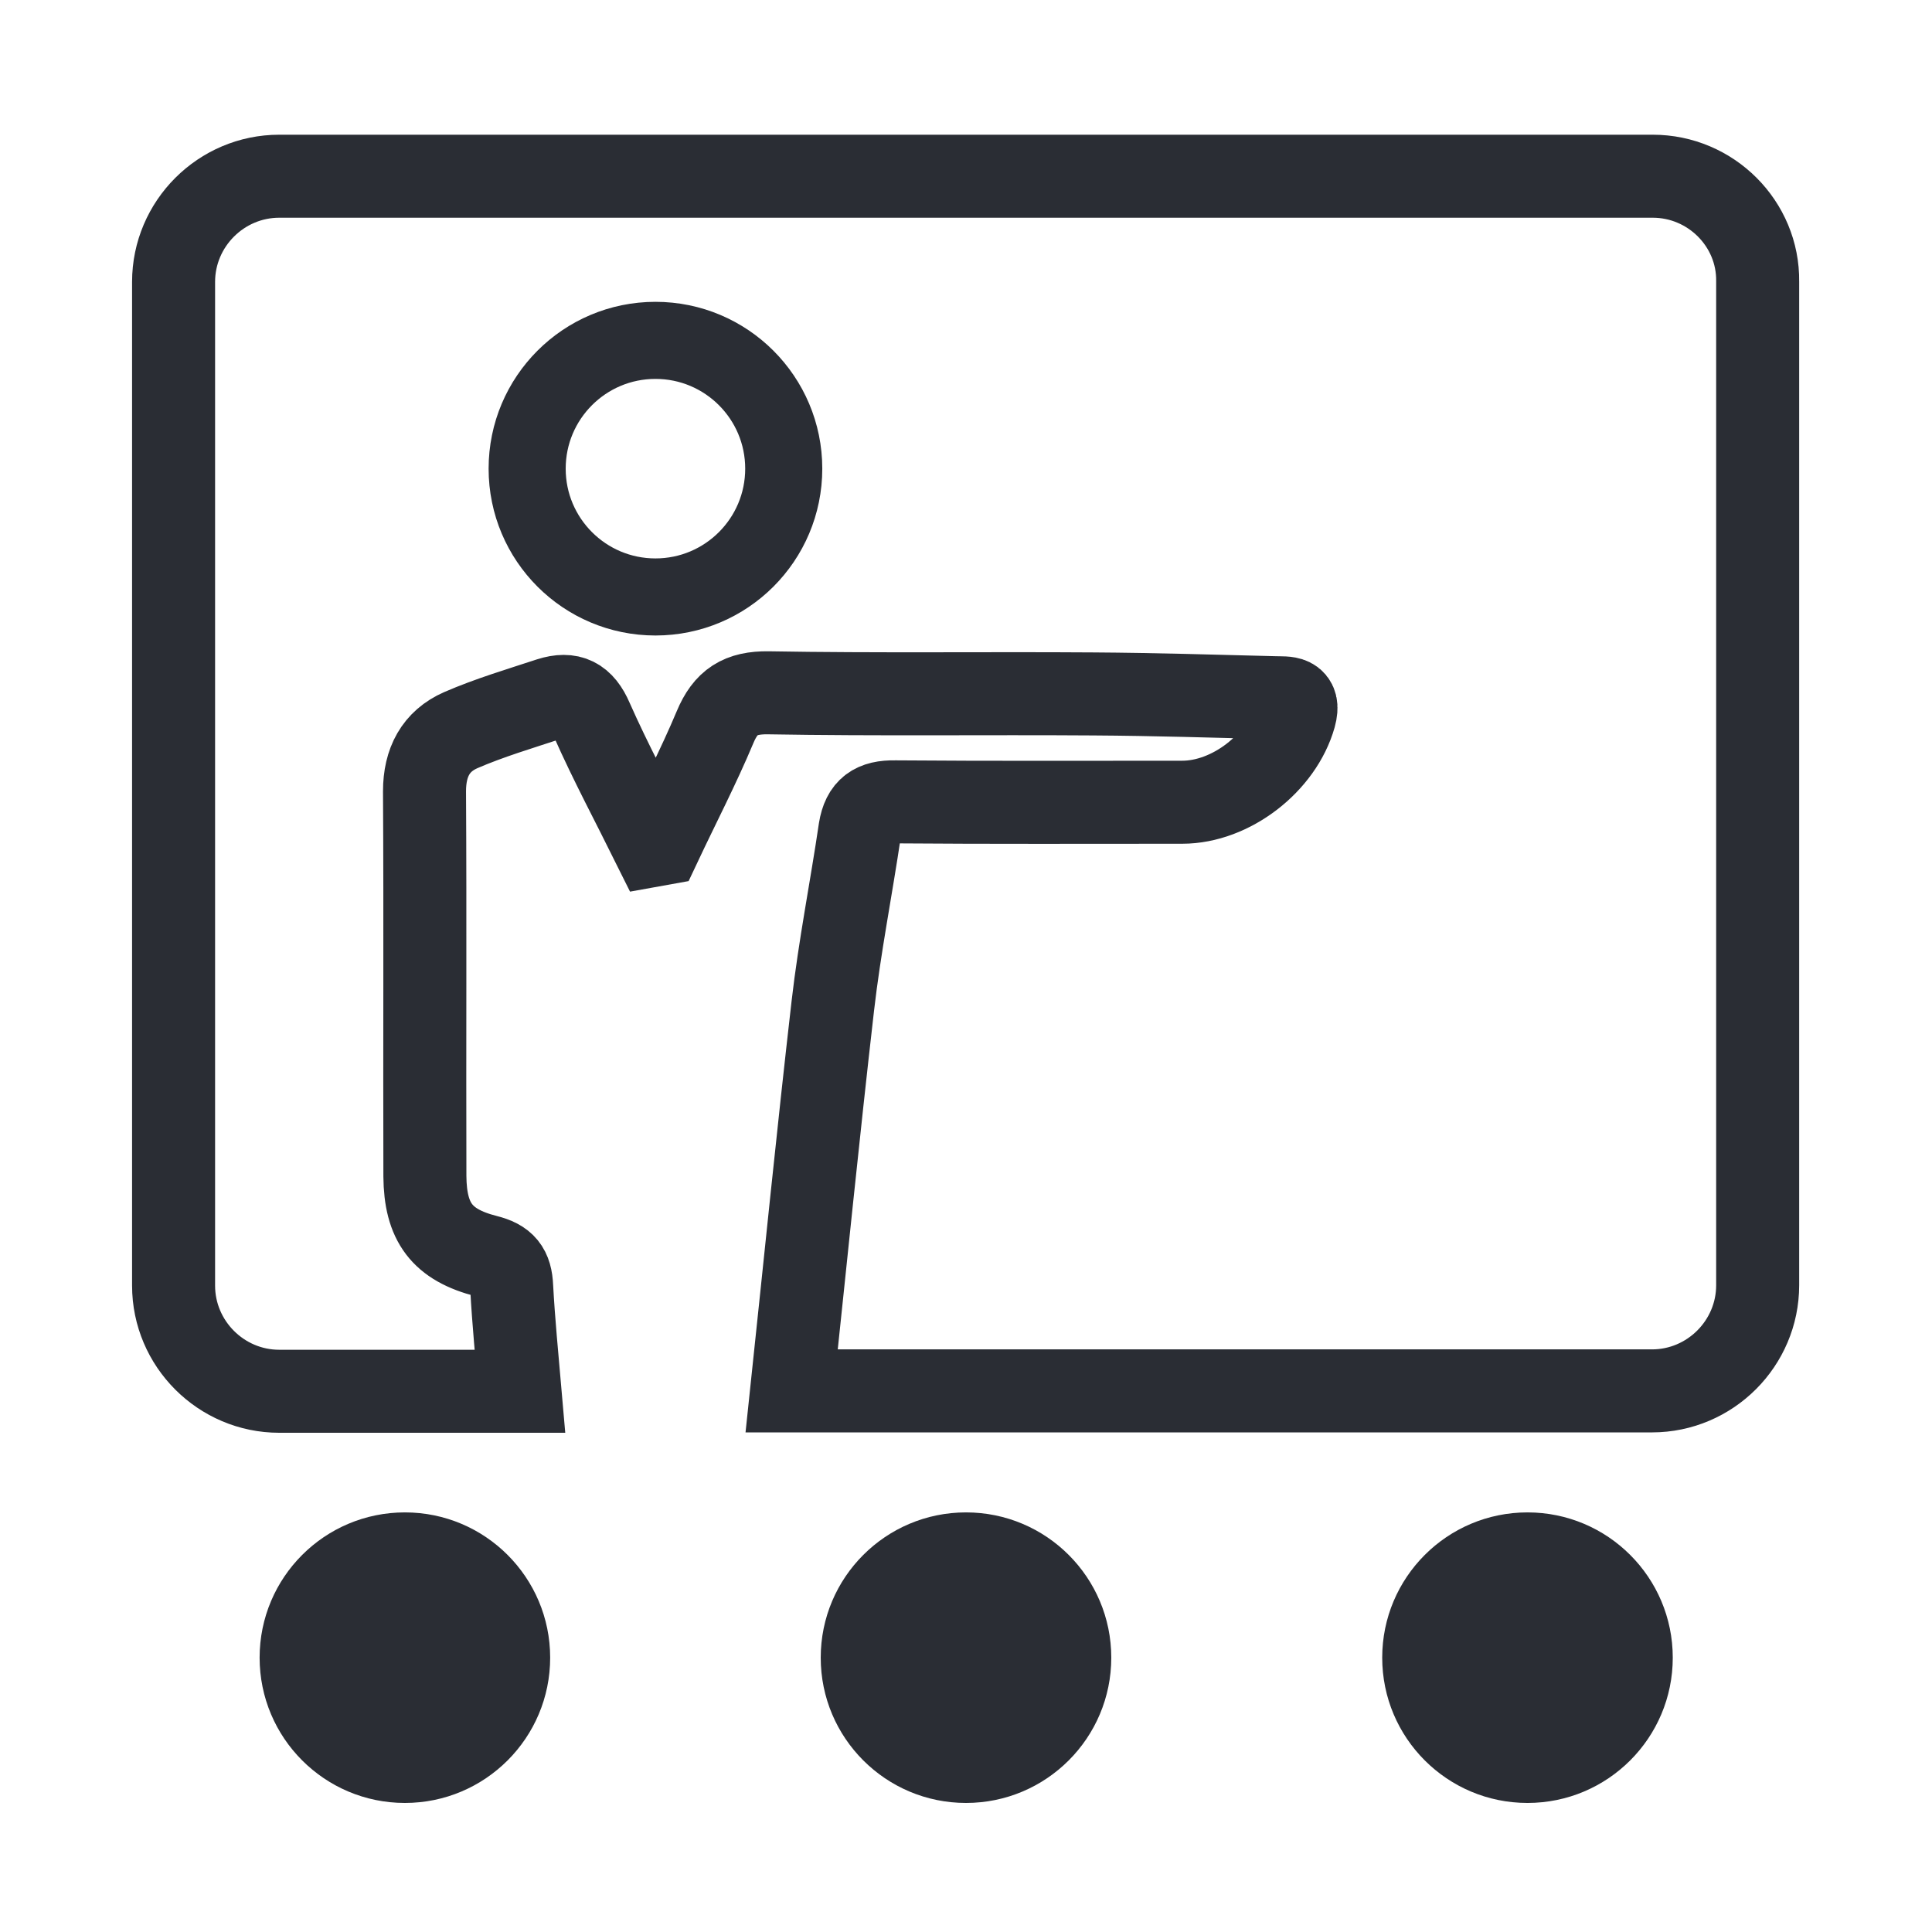
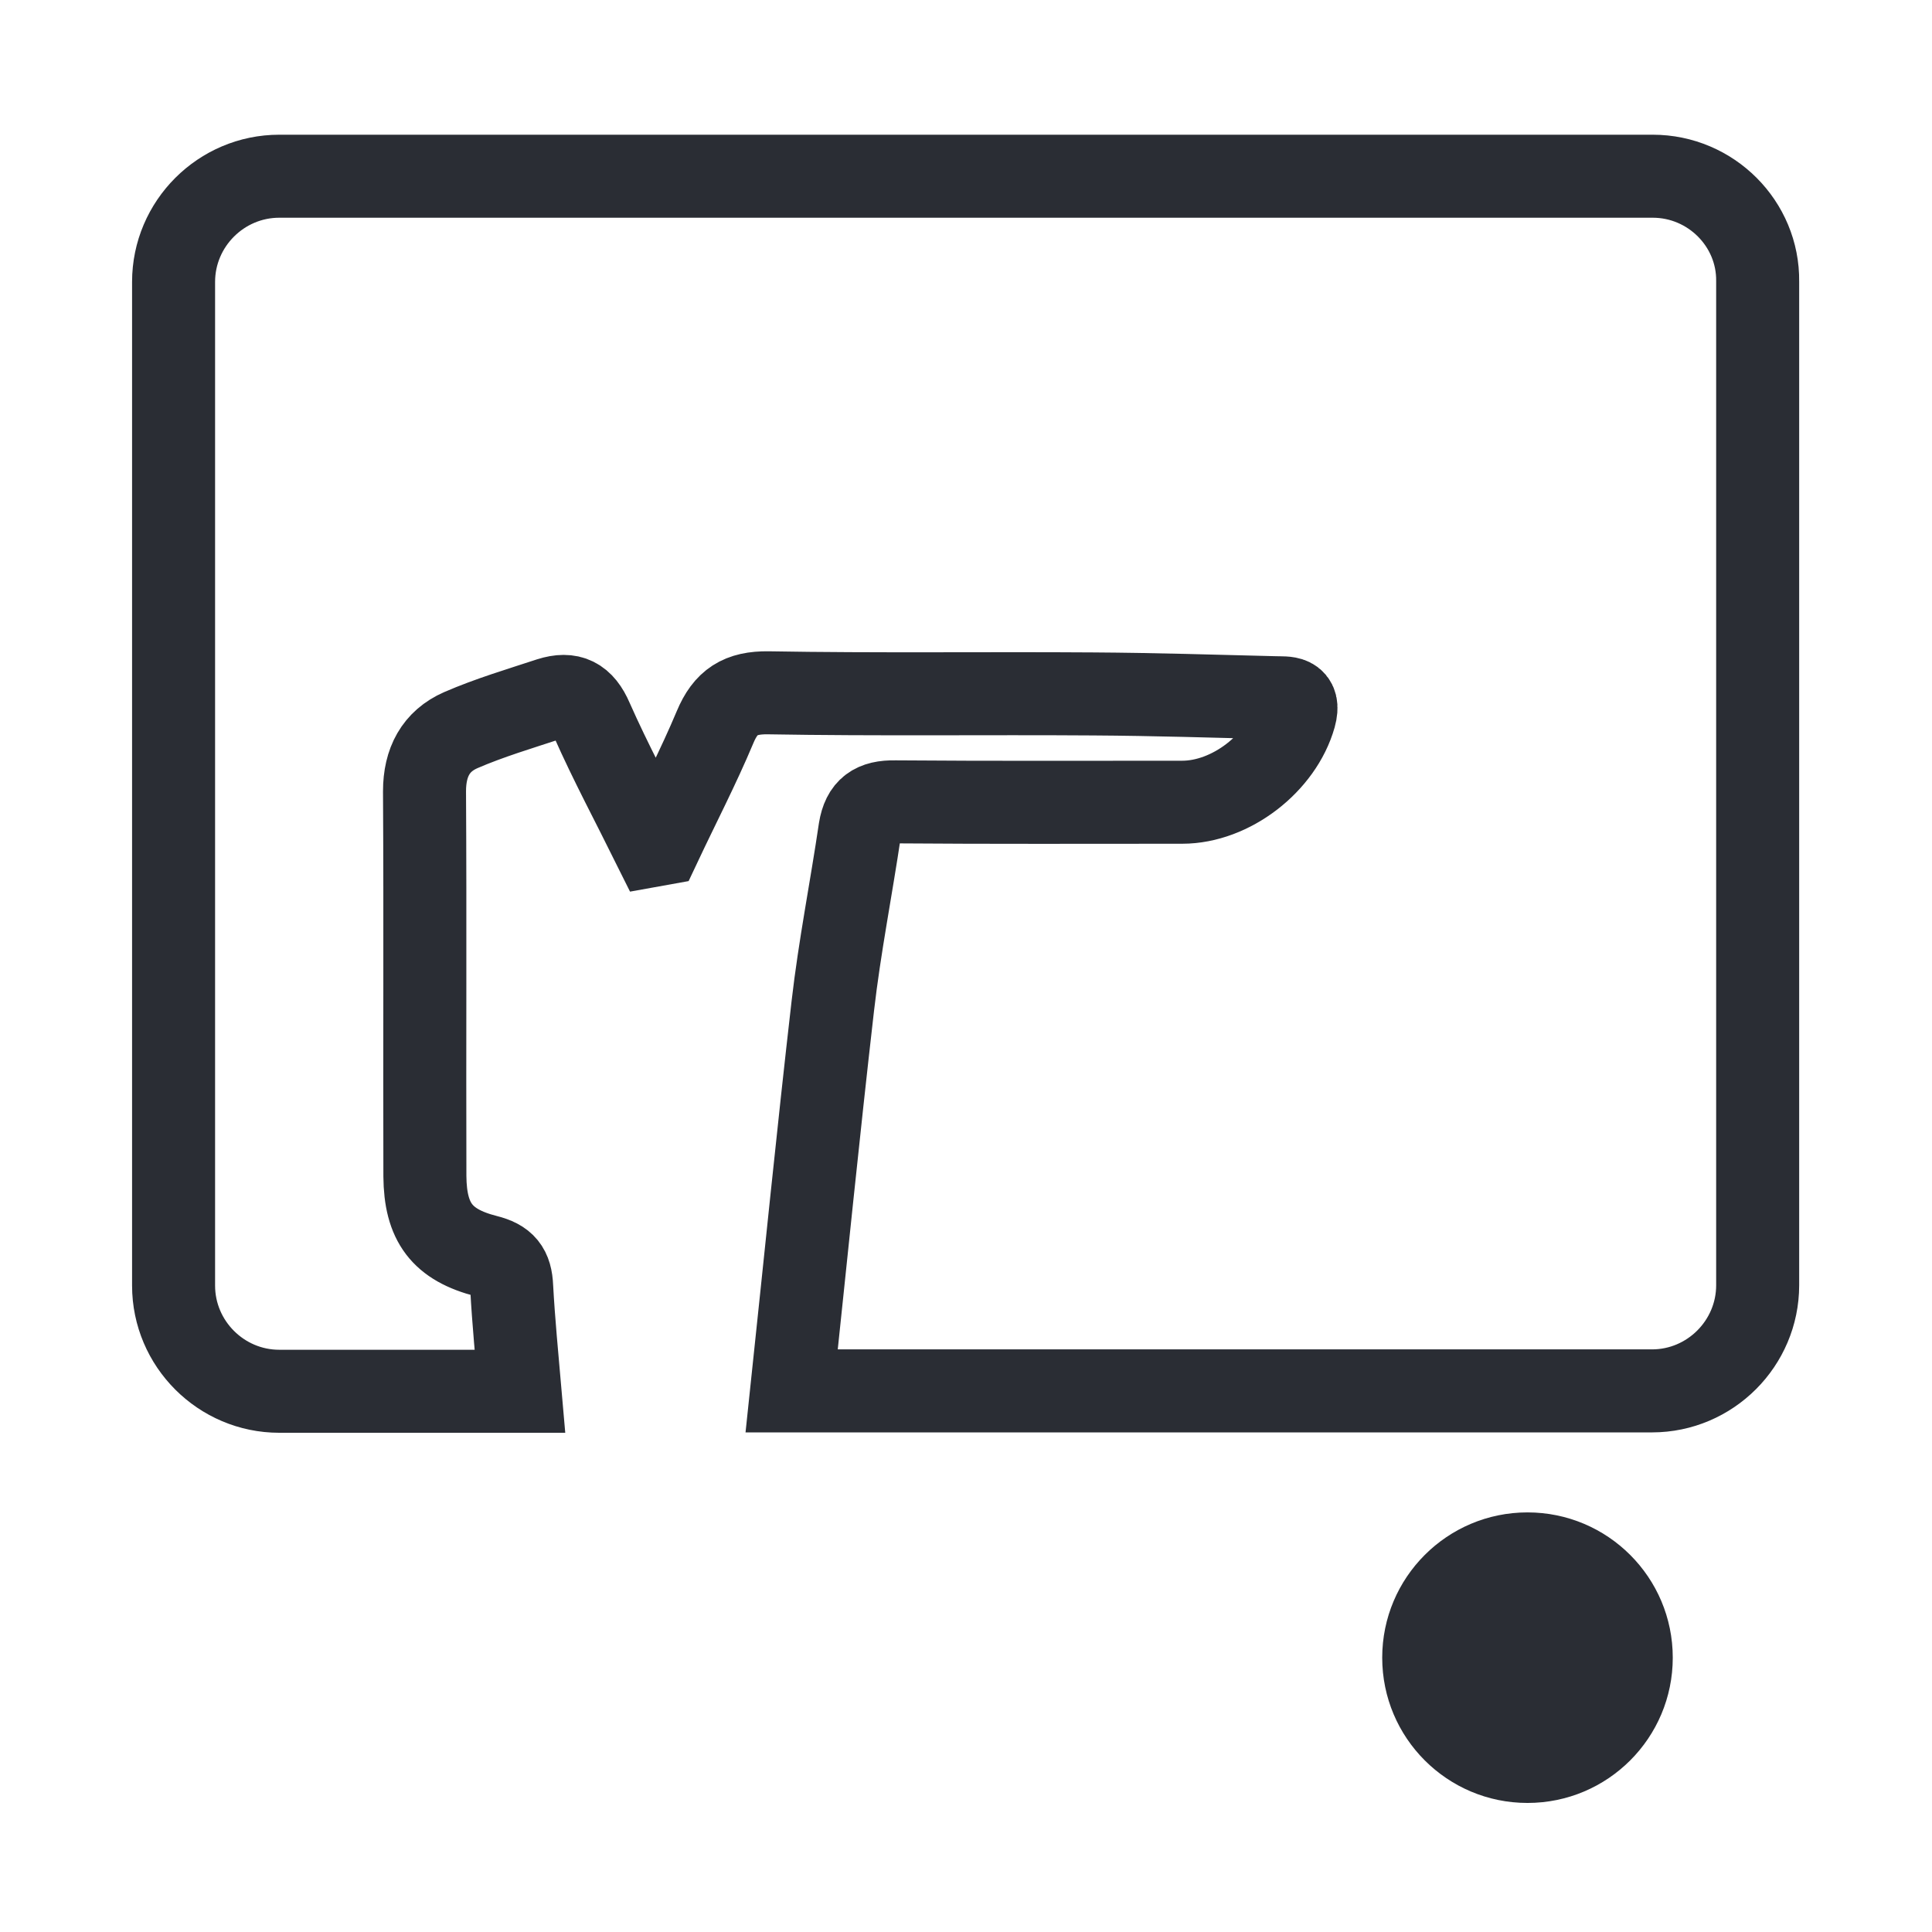
<svg xmlns="http://www.w3.org/2000/svg" id="Layer_3" x="0px" y="0px" viewBox="0 0 512 512" style="enable-background:new 0 0 512 512;" xml:space="preserve">
  <style type="text/css">	.st0{fill:#2A2D34;}	.st1{fill:#2A2D34;}	.st2{fill:none;stroke:#2A2D34;stroke-width:17.86;stroke-miterlimit:10;}	.st3{fill:none;stroke:#2A2D34;stroke-width:17.86;stroke-miterlimit:1;}	.st4{fill:none;stroke:#2A2D34;stroke-width:17.86;stroke-miterlimit:10;}	.st5{fill:none;stroke:#2A2D34;stroke-width:28.416;stroke-miterlimit:10;}	.st6{fill:none;stroke:#2A2D34;stroke-width:17.538;stroke-linecap:round;stroke-linejoin:round;stroke-miterlimit:10;}	.st7{clip-path:url(#SVGID_1_);fill:#2A2D34;}	.st8{fill:none;stroke:#2A2D34;stroke-width:13.901;stroke-linecap:round;stroke-miterlimit:10;}	.st9{fill:none;stroke:#2A2D34;stroke-width:12.333;stroke-miterlimit:10;}	.st10{fill:none;stroke:#2A2D34;stroke-width:22;stroke-miterlimit:10;}	.st11{fill:none;stroke:#2A2D34;stroke-width:20.427;stroke-miterlimit:10;}	.st12{fill:none;stroke:#2A2D34;stroke-width:20;stroke-miterlimit:10;}	.st13{fill:none;stroke:#2A2D34;stroke-width:18;stroke-miterlimit:10;}	.st14{fill:none;stroke:#2A2D34;stroke-width:18;stroke-linecap:round;stroke-miterlimit:10;}	.st15{fill:#48B24D;stroke:#48B24D;stroke-width:6.887;stroke-miterlimit:10;}	.st16{fill:#016938;}	.st17{fill:#48B24D;}	.st18{fill:#FFFFFF;}	.st19{fill-rule:evenodd;clip-rule:evenodd;fill:#056AAD;}	.st20{fill-rule:evenodd;clip-rule:evenodd;fill:#2A2D34;}	.st21{fill:#FFFFFF;stroke:#FFFFFF;stroke-width:3.041;stroke-miterlimit:10;}	.st22{fill:#EC1C24;}	.st23{fill:#EC1C24;stroke:#EC1C24;stroke-width:3.041;stroke-miterlimit:10;}	.st24{fill:#1B75BB;}	.st25{fill:url(#SVGID_2_);stroke:#FFFFFF;stroke-width:6.111;stroke-miterlimit:10;}	.st26{fill:none;stroke:#FFFFFF;stroke-width:3.056;stroke-miterlimit:10;}</style>
-   <circle class="st1" cx="107.3" cy="439.3" r="38.5" />
-   <circle class="st1" cx="256" cy="439.3" r="38.5" />
  <circle class="st1" cx="404.8" cy="439.3" r="38.5" />
  <g>
-     <path class="st10" d="M438,46.7H74c-15.4,0-28,12.6-28,28v266c0,15.4,12.6,28,28,28h63.8c-0.8-9.2-1.7-18.4-2.2-27.6  c-0.2-4.9-1.9-7-6.7-8.2c-11.8-3-16.2-9-16.3-21.2c-0.1-34,0.1-68-0.1-102c0-7.7,3-13.3,9.6-16.2c7.6-3.3,15.7-5.7,23.6-8.3  c5.4-1.7,8.7-0.1,11.1,5.5c5,11.3,10.9,22.3,16.4,33.4c0.6-0.1,1.2-0.2,1.7-0.3c4.9-10.4,10.2-20.6,14.6-31.1  c2.8-6.7,6.7-9.2,14.1-9.1c28.7,0.5,57.5,0.1,86.2,0.3c16,0.1,32.1,0.6,48.1,1c3.1,0.1,6.7-0.5,5.2,4.9  c-3.5,12.4-16.9,22.8-29.8,22.8c-25.4,0-50.8,0.1-76.1-0.1c-5.6-0.1-8.4,1.8-9.3,7.3c-2.3,15.6-5.4,31.1-7.2,46.8  c-3.9,34-7.3,68-10.9,102h228c15.4,0,28-12.6,28-28v-266C466,59.3,453.4,46.7,438,46.7z" />
-     <circle class="st11" cx="173.7" cy="124.2" r="34" />
+     <path class="st10" d="M438,46.7H74c-15.4,0-28,12.6-28,28v266c0,15.4,12.6,28,28,28h63.8c-0.8-9.2-1.7-18.4-2.2-27.6  c-0.2-4.9-1.9-7-6.7-8.2c-11.8-3-16.2-9-16.3-21.2c-0.1-34,0.1-68-0.1-102c0-7.7,3-13.3,9.6-16.2c7.6-3.3,15.7-5.7,23.6-8.3  c5.4-1.7,8.7-0.1,11.1,5.5c5,11.3,10.9,22.3,16.4,33.4c0.6-0.1,1.2-0.2,1.7-0.3c4.9-10.4,10.2-20.6,14.6-31.1  c2.8-6.7,6.7-9.2,14.1-9.1c28.7,0.5,57.5,0.1,86.2,0.3c16,0.1,32.1,0.6,48.1,1c3.1,0.1,6.7-0.5,5.2,4.9  c-3.5,12.4-16.9,22.8-29.8,22.8c-25.4,0-50.8,0.1-76.1-0.1c-5.6-0.1-8.4,1.8-9.3,7.3c-2.3,15.6-5.4,31.1-7.2,46.8  c-3.9,34-7.3,68-10.9,102h228c15.4,0,28-12.6,28-28v-266C466,59.3,453.4,46.7,438,46.7" />
  </g>
</svg>